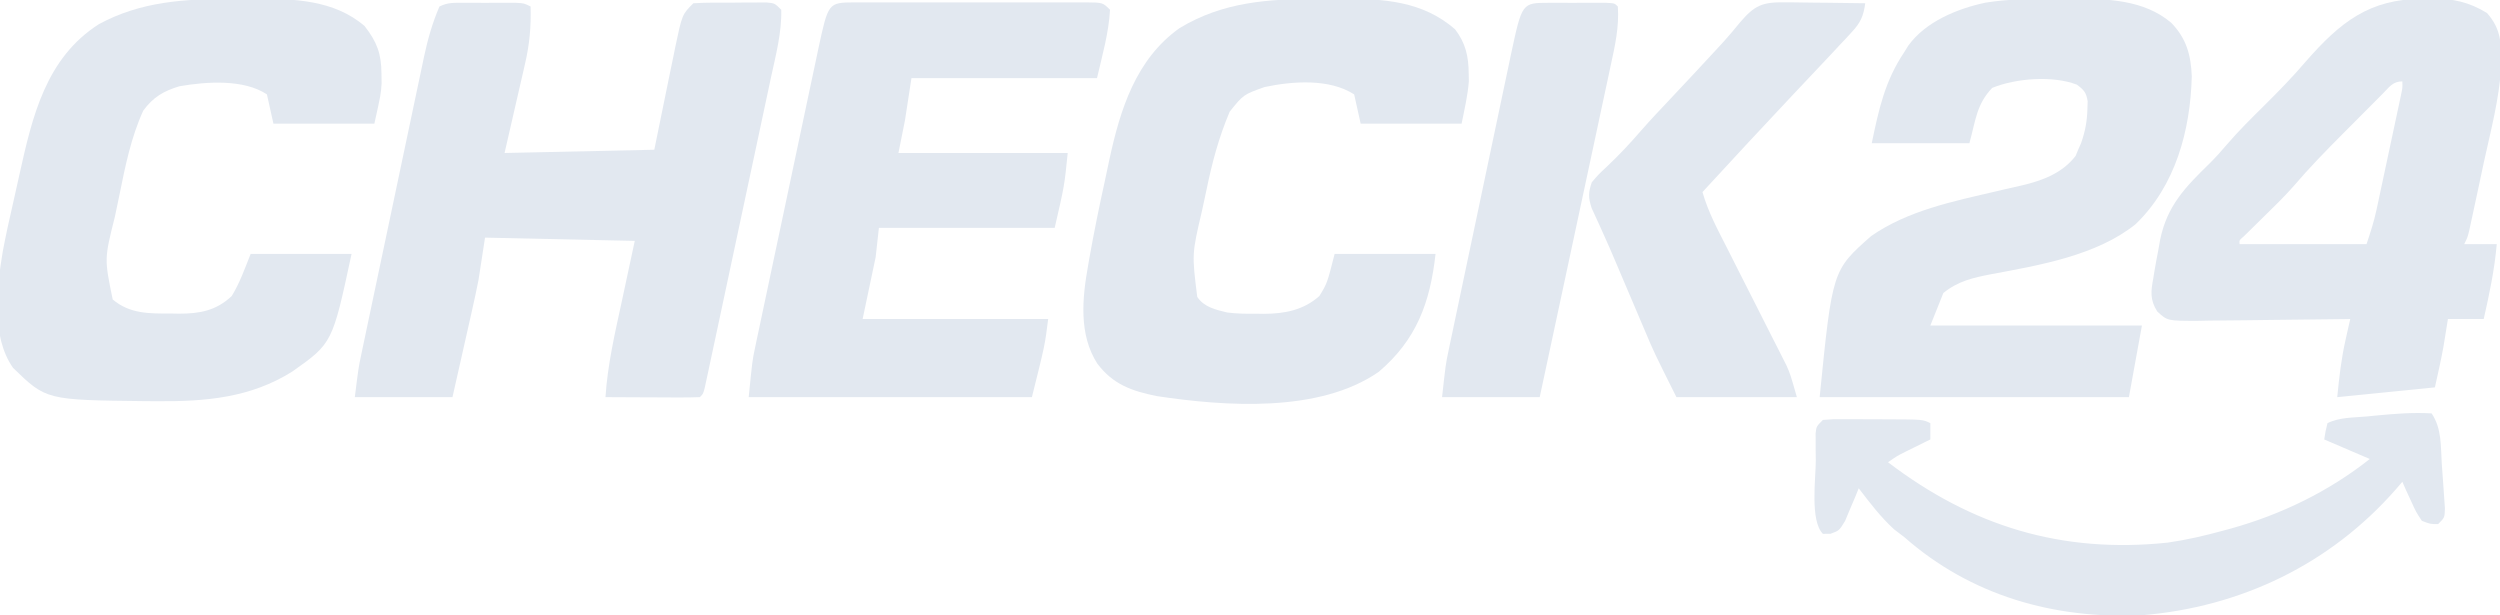
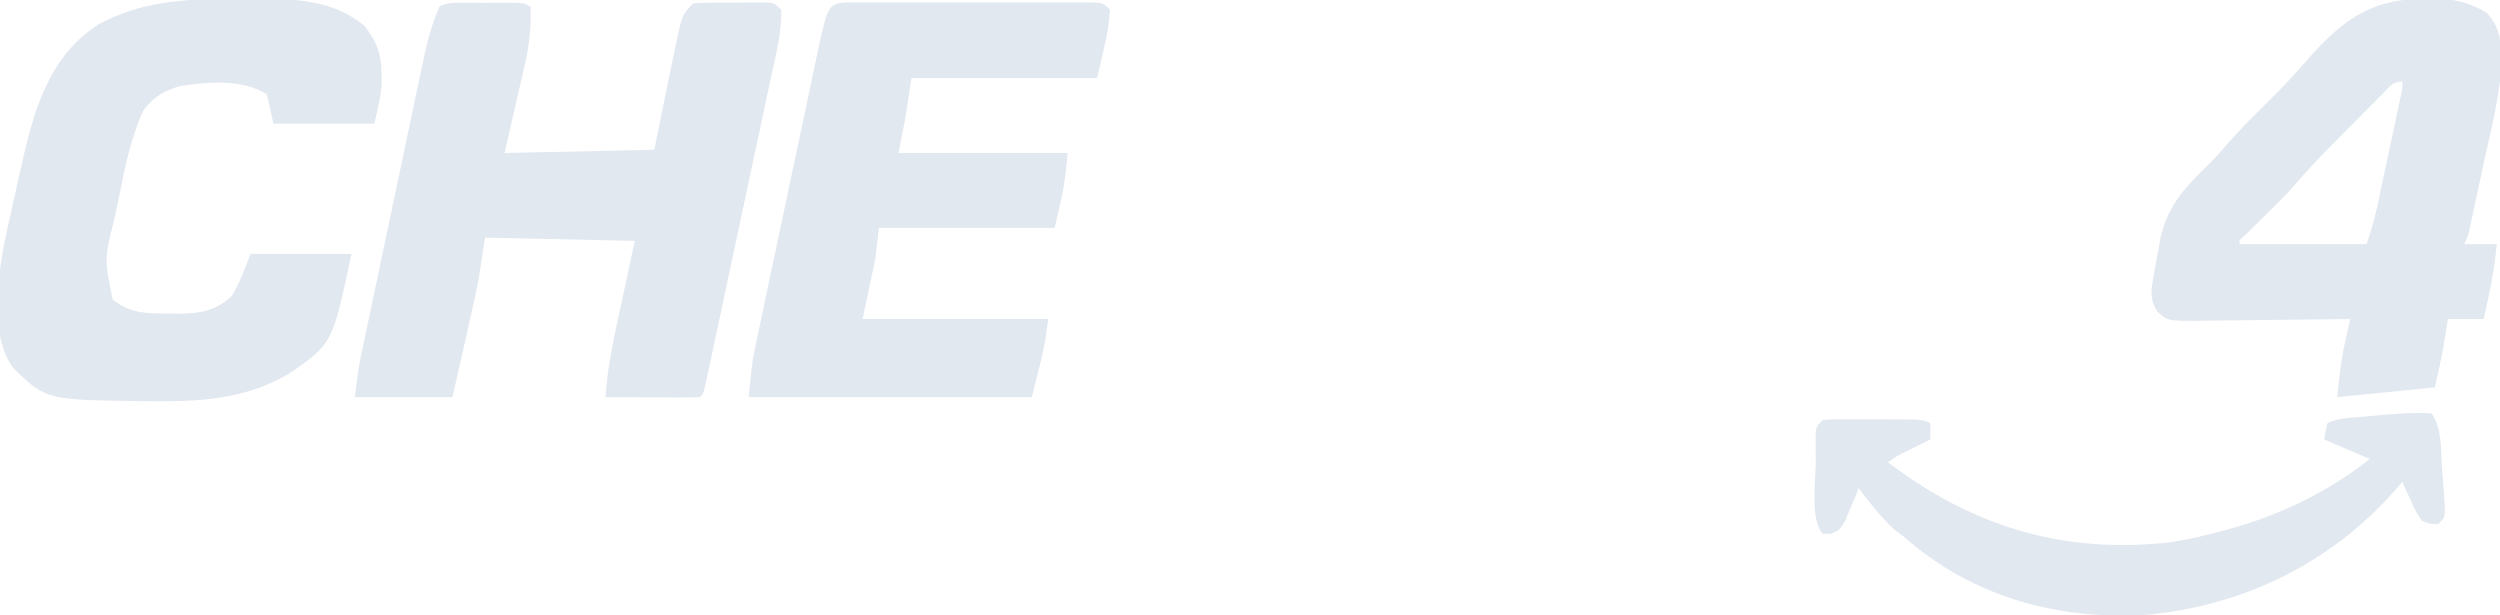
<svg xmlns="http://www.w3.org/2000/svg" version="1.1" width="768" height="189">
  <path d="M0 0 C1.067 -0.001 2.135 -0.003 3.234 -0.004 C4.353 -0 5.472 0.004 6.625 0.008 C7.744 0.004 8.863 0 10.016 -0.004 C11.617 -0.002 11.617 -0.002 13.25 0 C14.723 0.002 14.723 0.002 16.227 0.003 C18.625 0.133 18.625 0.133 20.625 1.133 C20.798 7.371 20.306 12.827 18.875 18.887 C18.639 19.935 18.639 19.935 18.398 21.004 C17.818 23.57 17.22 26.132 16.625 28.695 C15.305 34.45 13.985 40.204 12.625 46.133 C35.395 45.638 35.395 45.638 58.625 45.133 C61.132 32.899 61.132 32.899 63.62 20.662 C63.94 19.118 64.261 17.575 64.582 16.031 C64.739 15.241 64.897 14.452 65.059 13.638 C67.173 3.585 67.173 3.585 70.625 0.133 C74.765 -0.12 78.916 -0.052 83.062 -0.055 C84.234 -0.067 85.405 -0.079 86.611 -0.092 C87.728 -0.094 88.845 -0.096 89.996 -0.098 C91.027 -0.102 92.057 -0.106 93.119 -0.11 C95.625 0.133 95.625 0.133 97.625 2.133 C97.816 9.147 95.888 16.349 94.416 23.166 C94.193 24.219 93.97 25.273 93.741 26.358 C93.009 29.806 92.271 33.253 91.531 36.699 C91.019 39.104 90.507 41.509 89.996 43.913 C88.927 48.935 87.854 53.955 86.778 58.975 C85.396 65.423 84.023 71.874 82.652 78.324 C81.598 83.281 80.54 88.236 79.481 93.192 C78.973 95.571 78.466 97.951 77.96 100.332 C77.255 103.643 76.545 106.954 75.834 110.264 C75.624 111.254 75.414 112.245 75.198 113.266 C75.004 114.161 74.811 115.057 74.612 115.98 C74.444 116.762 74.277 117.545 74.104 118.351 C73.625 120.133 73.625 120.133 72.625 121.133 C70.479 121.221 68.331 121.24 66.184 121.23 C64.878 121.227 63.573 121.224 62.229 121.221 C60.84 121.212 59.451 121.204 58.062 121.195 C56.67 121.19 55.277 121.186 53.885 121.182 C50.465 121.17 47.045 121.153 43.625 121.133 C44.282 111.059 46.563 101.352 48.688 91.508 C49.987 85.444 51.286 79.38 52.625 73.133 C37.445 72.803 22.265 72.473 6.625 72.133 C5.965 76.423 5.305 80.713 4.625 85.133 C4.009 88.196 3.375 91.234 2.68 94.277 C2.505 95.058 2.33 95.839 2.15 96.643 C1.604 99.078 1.052 101.512 0.5 103.945 C0.123 105.62 -0.253 107.295 -0.629 108.971 C-1.539 113.026 -2.457 117.079 -3.375 121.133 C-13.275 121.133 -23.175 121.133 -33.375 121.133 C-32.25 112.132 -32.25 112.132 -31.44 108.276 C-31.167 106.965 -31.167 106.965 -30.888 105.626 C-30.69 104.695 -30.493 103.764 -30.29 102.805 C-30.08 101.802 -29.87 100.799 -29.653 99.766 C-28.963 96.471 -28.267 93.177 -27.57 89.883 C-27.086 87.582 -26.601 85.281 -26.116 82.979 C-25.102 78.164 -24.084 73.35 -23.065 68.535 C-21.762 62.377 -20.467 56.216 -19.175 50.055 C-18.177 45.305 -17.174 40.556 -16.169 35.807 C-15.689 33.537 -15.211 31.266 -14.736 28.995 C-14.07 25.815 -13.395 22.638 -12.719 19.461 C-12.526 18.53 -12.333 17.599 -12.133 16.639 C-10.975 11.244 -9.57 6.206 -7.375 1.133 C-4.788 -0.161 -2.894 0.003 0 0 Z " fill="#e2e8f0" transform="translate(142.375,0.867)" />
-   <path d="M0 0 C2.161 0.003 4.321 -0.02 6.482 -0.046 C16.996 -0.093 28.347 0.19 36.73 7.316 C41.38 12.094 42.79 17.198 43.043 23.753 C42.638 40.386 37.997 57.443 25.797 69.175 C13.831 78.816 -3.819 81.801 -18.542 84.543 C-24.213 85.645 -28.718 86.657 -33.27 90.316 C-35.25 95.266 -35.25 95.266 -37.27 100.316 C-15.82 100.316 5.63 100.316 27.73 100.316 C26.41 107.576 25.09 114.836 23.73 122.316 C-7.62 122.316 -38.97 122.316 -71.27 122.316 C-67.374 83.355 -67.374 83.355 -55.446 72.831 C-44.168 64.976 -30.126 62.136 -16.953 59.07 C-15.625 58.755 -15.625 58.755 -14.27 58.433 C-12.573 58.034 -10.873 57.648 -9.17 57.278 C-2.827 55.793 3.254 53.519 7.351 48.218 C7.621 47.57 7.89 46.921 8.168 46.253 C8.599 45.277 8.599 45.277 9.039 44.281 C10.287 40.732 10.904 37.521 10.98 33.753 C11.006 32.989 11.032 32.224 11.058 31.437 C10.64 28.735 9.909 27.93 7.73 26.316 C0.295 23.47 -10.986 24.348 -18.27 27.316 C-23.07 32.376 -23.316 37.15 -25.27 44.316 C-35.17 44.316 -45.07 44.316 -55.27 44.316 C-53.12 33.981 -51.23 25.18 -45.27 16.316 C-44.865 15.663 -44.46 15.011 -44.043 14.339 C-38.768 6.992 -28.962 2.956 -20.34 1.136 C-13.585 0.034 -6.825 -0.021 0 0 Z " fill="#e2e8f0" transform="translate(630.27,-0.316)" />
-   <path d="M0 0 C2.442 0.003 4.883 -0.02 7.325 -0.046 C19.977 -0.098 31.955 0.62 41.946 9.316 C45.209 13.599 46.09 17.63 46.133 22.941 C46.147 23.717 46.162 24.493 46.176 25.292 C45.842 29.684 44.81 33.997 43.946 38.316 C33.716 38.316 23.486 38.316 12.946 38.316 C11.956 33.861 11.956 33.861 10.946 29.316 C3.35 24.401 -8.012 25.225 -16.617 27.066 C-23.078 29.377 -23.078 29.377 -27.289 34.617 C-30.634 42.49 -32.71 50.315 -34.422 58.661 C-34.867 60.817 -35.337 62.966 -35.81 65.116 C-38.914 78.355 -38.914 78.355 -37.257 91.534 C-35.124 94.694 -31.594 95.454 -28.054 96.316 C-25.038 96.698 -22.092 96.737 -19.054 96.691 C-18.299 96.702 -17.543 96.714 -16.765 96.726 C-10.428 96.693 -4.616 95.6 0.258 91.253 C2.65 87.348 2.65 87.348 4.946 78.316 C15.176 78.316 25.406 78.316 35.946 78.316 C34.289 93.224 30.115 104.66 18.52 114.523 C0.248 127.25 -28.692 125.158 -49.695 121.999 C-57.365 120.438 -63.119 118.426 -67.941 112.042 C-73.699 103.112 -72.595 91.892 -70.792 81.894 C-70.658 81.123 -70.524 80.352 -70.386 79.558 C-69.008 71.785 -67.435 64.055 -65.74 56.346 C-65.239 54.055 -64.759 51.76 -64.279 49.464 C-60.959 34.055 -56.157 18.497 -42.679 8.941 C-29.292 0.84 -15.267 -0.041 0 0 Z " fill="#e2e8f0" transform="translate(405.054,-0.316)" />
  <path d="M0 0 C2.451 0.003 4.901 -0.02 7.351 -0.046 C19.14 -0.094 31.615 0.224 41.021 8.316 C44.827 13.195 46.169 16.816 46.209 22.941 C46.223 23.923 46.237 24.905 46.252 25.917 C46.021 29.316 46.021 29.316 44.021 38.316 C33.791 38.316 23.561 38.316 13.021 38.316 C12.031 33.861 12.031 33.861 11.021 29.316 C3.882 24.556 -7.615 25.389 -15.85 26.812 C-20.683 28.254 -23.951 30.164 -26.979 34.316 C-30.725 42.535 -32.495 51.322 -34.271 60.123 C-34.729 62.381 -35.207 64.634 -35.686 66.888 C-38.933 79.83 -38.933 79.83 -36.354 92.316 C-31.077 96.759 -25.11 96.654 -18.541 96.628 C-17.721 96.644 -16.9 96.66 -16.055 96.677 C-9.675 96.682 -4.601 95.788 0.209 91.253 C2.691 87.23 4.265 82.705 6.021 78.316 C16.251 78.316 26.481 78.316 37.021 78.316 C31.144 105.744 31.144 105.744 18.834 114.441 C5.946 122.551 -7.837 123.686 -22.791 123.566 C-24.013 123.559 -25.235 123.552 -26.494 123.545 C-56.795 123.199 -56.795 123.199 -66.979 113.316 C-73.806 103.563 -71.974 88.662 -70.118 77.495 C-69.191 72.567 -68.115 67.677 -66.981 62.792 C-66.286 59.795 -65.627 56.791 -64.973 53.784 C-61.052 36.105 -56.878 18.142 -40.612 7.745 C-27.778 0.776 -14.282 -0.038 0 0 Z " fill="#e2e8f0" transform="translate(70.979,-0.316)" />
  <path d="M0 0 C1.135 0.006 1.135 0.006 2.292 0.012 C3.089 0.009 3.886 0.005 4.707 0.002 C7.349 -0.007 9.99 -0.001 12.632 0.005 C14.463 0.004 16.294 0.002 18.124 -0 C21.965 -0.003 25.805 0.001 29.645 0.01 C34.575 0.022 39.505 0.015 44.434 0.003 C48.216 -0.004 51.997 -0.002 55.779 0.003 C57.597 0.005 59.415 0.003 61.233 -0.002 C63.771 -0.007 66.309 0.001 68.847 0.012 C69.603 0.008 70.36 0.004 71.139 0 C76.341 0.043 76.341 0.043 78.57 2.271 C78.161 9.497 76.211 16.16 74.57 23.271 C55.76 23.271 36.95 23.271 17.57 23.271 C16.91 27.561 16.25 31.851 15.57 36.271 C14.91 39.571 14.25 42.871 13.57 46.271 C30.73 46.271 47.89 46.271 65.57 46.271 C64.57 56.271 64.57 56.271 61.57 69.271 C43.75 69.271 25.93 69.271 7.57 69.271 C7.24 72.241 6.91 75.211 6.57 78.271 C4.59 87.676 4.59 87.676 2.57 97.271 C21.38 97.271 40.19 97.271 59.57 97.271 C58.57 105.271 58.57 105.271 54.57 121.271 C25.86 121.271 -2.85 121.271 -32.43 121.271 C-31.305 110.021 -31.305 110.021 -30.488 106.154 C-30.305 105.272 -30.121 104.391 -29.932 103.482 C-29.733 102.554 -29.534 101.625 -29.329 100.668 C-29.118 99.66 -28.906 98.653 -28.688 97.614 C-27.994 94.315 -27.293 91.018 -26.591 87.72 C-26.103 85.415 -25.616 83.109 -25.13 80.804 C-24.112 75.988 -23.09 71.172 -22.065 66.358 C-20.753 60.188 -19.449 54.016 -18.148 47.843 C-17.145 43.089 -16.138 38.336 -15.129 33.583 C-14.647 31.307 -14.166 29.031 -13.686 26.754 C-13.015 23.578 -12.339 20.402 -11.661 17.227 C-11.464 16.288 -11.267 15.349 -11.064 14.382 C-7.988 0.065 -7.988 0.065 0 0 Z " fill="#e2e8f0" transform="translate(262.43,0.729)" />
  <path d="M0 0 C0.899 -0.024 1.798 -0.049 2.725 -0.074 C9.081 -0.102 14.234 0.994 19.688 4.375 C24.237 9.48 24.117 14.191 24.046 20.85 C23.476 30.729 20.855 40.487 18.75 50.125 C18.275 52.357 17.802 54.588 17.33 56.82 C16.467 60.87 15.603 64.919 14.719 68.964 C14.456 70.173 14.456 70.173 14.187 71.406 C13.688 73.375 13.688 73.375 12.688 75.375 C15.988 75.375 19.288 75.375 22.688 75.375 C22.013 83.2 20.419 90.721 18.688 98.375 C15.057 98.375 11.428 98.375 7.688 98.375 C7.566 99.137 7.445 99.899 7.32 100.684 C7.153 101.716 6.985 102.749 6.812 103.812 C6.65 104.822 6.488 105.831 6.32 106.871 C5.563 111.063 4.611 115.217 3.688 119.375 C-6.213 120.365 -16.113 121.355 -26.312 122.375 C-25.692 116.167 -25.097 110.724 -23.75 104.75 C-23.481 103.541 -23.211 102.332 -22.934 101.086 C-22.729 100.191 -22.524 99.297 -22.312 98.375 C-23.003 98.386 -23.693 98.397 -24.405 98.409 C-31.591 98.519 -38.777 98.595 -45.964 98.65 C-48.646 98.672 -51.328 98.707 -54.01 98.752 C-57.865 98.813 -61.719 98.841 -65.574 98.863 C-67.373 98.902 -67.373 98.902 -69.208 98.941 C-78.483 98.945 -78.483 98.945 -81.599 96.067 C-83.889 92.47 -83.562 89.822 -82.812 85.812 C-82.699 85.109 -82.586 84.405 -82.47 83.68 C-82.117 81.571 -81.72 79.474 -81.312 77.375 C-81.111 76.242 -80.91 75.109 -80.703 73.941 C-78.523 63.505 -72.967 57.841 -65.512 50.57 C-63.629 48.691 -61.899 46.783 -60.188 44.75 C-56.613 40.571 -52.717 36.742 -48.812 32.875 C-44.362 28.467 -40.04 24.045 -35.977 19.273 C-25.351 7.151 -16.435 0.023 0 0 Z M-12.324 29.134 C-12.86 29.678 -13.397 30.221 -13.949 30.781 C-14.507 31.339 -15.065 31.897 -15.639 32.473 C-16.824 33.661 -18.007 34.851 -19.187 36.044 C-20.97 37.845 -22.761 39.638 -24.553 41.43 C-29.78 46.674 -34.916 51.931 -39.722 57.569 C-42.727 60.982 -46.004 64.13 -49.25 67.312 C-50.595 68.632 -51.937 69.953 -53.277 71.277 C-53.861 71.85 -54.445 72.422 -55.047 73.011 C-56.426 74.187 -56.426 74.187 -56.312 75.375 C-43.443 75.375 -30.573 75.375 -17.312 75.375 C-16.106 71.756 -15.043 68.533 -14.259 64.87 C-14.079 64.036 -13.899 63.202 -13.714 62.343 C-13.527 61.461 -13.341 60.58 -13.148 59.672 C-12.952 58.753 -12.755 57.834 -12.552 56.887 C-12.138 54.954 -11.727 53.021 -11.316 51.088 C-10.686 48.12 -10.051 45.154 -9.414 42.188 C-9.013 40.307 -8.612 38.427 -8.211 36.547 C-8.02 35.657 -7.83 34.768 -7.633 33.851 C-7.46 33.03 -7.286 32.209 -7.107 31.362 C-6.953 30.639 -6.799 29.915 -6.641 29.17 C-6.253 27.351 -6.253 27.351 -6.312 25.375 C-9.261 25.375 -10.331 27.154 -12.324 29.134 Z " fill="#e2e8f0" transform="translate(744.312,-0.375)" />
  <path d="M0 0 C3.149 4.723 2.757 9.936 3.115 15.507 C3.25 17.56 3.405 19.611 3.562 21.662 C3.65 22.951 3.738 24.239 3.828 25.566 C3.91 26.752 3.991 27.937 4.075 29.158 C4 32 4 32 2 34 C-0.418 34.004 -0.418 34.004 -3 33 C-4.801 30.277 -4.801 30.277 -6.312 26.938 C-6.824 25.833 -7.336 24.728 -7.863 23.59 C-8.426 22.308 -8.426 22.308 -9 21 C-9.643 21.75 -10.286 22.5 -10.949 23.273 C-31.078 46.271 -58.551 59.497 -89 62 C-115.992 63.236 -141.559 56.001 -162 38 C-163.031 37.216 -164.062 36.432 -165.125 35.625 C-169.275 31.836 -172.592 27.455 -176 23 C-176.563 24.39 -176.563 24.39 -177.137 25.809 C-177.648 27.006 -178.16 28.204 -178.688 29.438 C-179.436 31.23 -179.436 31.23 -180.199 33.059 C-182 36 -182 36 -184.645 36.973 C-185.422 36.982 -186.199 36.991 -187 37 C-191.018 32.982 -189.184 19.9 -189.188 14.5 C-189.2 13.513 -189.212 12.525 -189.225 11.508 C-189.227 10.567 -189.228 9.626 -189.23 8.656 C-189.235 7.809 -189.239 6.961 -189.243 6.088 C-189 4 -189 4 -187 2 C-183.959 1.757 -183.959 1.757 -180.094 1.77 C-179.413 1.77 -178.733 1.77 -178.032 1.771 C-176.593 1.774 -175.153 1.782 -173.714 1.794 C-171.509 1.812 -169.303 1.815 -167.098 1.814 C-156.295 1.852 -156.295 1.852 -154 3 C-154 4.65 -154 6.3 -154 8 C-154.687 8.338 -155.374 8.675 -156.082 9.023 C-156.983 9.469 -157.884 9.915 -158.812 10.375 C-159.706 10.816 -160.599 11.257 -161.52 11.711 C-164.146 13.019 -164.146 13.019 -167 15 C-141.262 34.625 -113.664 43.113 -81.097 39.695 C-75.292 38.862 -69.65 37.556 -64 36 C-63.245 35.796 -62.489 35.593 -61.711 35.383 C-46.208 31.068 -31.638 23.99 -19 14 C-20.011 13.567 -21.021 13.134 -22.062 12.688 C-27.531 10.344 -27.531 10.344 -33 8 C-32.625 5.562 -32.625 5.562 -32 3 C-28.322 1.161 -23.992 1.311 -19.938 0.938 C-19.02 0.847 -18.103 0.756 -17.158 0.662 C-11.418 0.121 -5.761 -0.36 0 0 Z " fill="#e2e8f0" transform="translate(747,127)" />
-   <path d="M0 0 C1.057 0.006 1.057 0.006 2.135 0.013 C4.377 0.03 6.618 0.067 8.859 0.105 C10.383 0.121 11.906 0.134 13.43 0.146 C17.157 0.179 20.883 0.231 24.609 0.293 C24.082 4.182 23.188 6.237 20.52 9.102 C19.57 10.134 19.57 10.134 18.602 11.187 C17.944 11.882 17.287 12.577 16.609 13.293 C15.999 13.951 15.39 14.608 14.761 15.286 C12.868 17.32 10.959 19.339 9.047 21.355 C7.634 22.851 6.221 24.347 4.809 25.844 C4.105 26.588 3.402 27.333 2.677 28.1 C-6.75 38.098 -16.083 48.184 -25.391 58.293 C-23.652 64.427 -20.678 69.915 -17.797 75.57 C-16.673 77.797 -15.549 80.025 -14.426 82.252 C-12.657 85.746 -10.886 89.24 -9.113 92.732 C-7.398 96.113 -5.691 99.498 -3.984 102.883 C-3.454 103.922 -2.924 104.96 -2.378 106.031 C-1.884 107.012 -1.39 107.993 -0.881 109.004 C-0.447 109.858 -0.014 110.713 0.433 111.593 C1.609 114.293 1.609 114.293 3.609 121.293 C-8.601 121.293 -20.811 121.293 -33.391 121.293 C-40.284 107.506 -40.284 107.506 -43.047 100.957 C-43.357 100.23 -43.667 99.504 -43.987 98.755 C-44.958 96.477 -45.925 94.198 -46.891 91.918 C-47.855 89.654 -48.819 87.39 -49.785 85.127 C-50.414 83.648 -51.04 82.169 -51.665 80.689 C-53.143 77.188 -54.647 73.705 -56.23 70.249 C-56.659 69.298 -56.659 69.298 -57.096 68.329 C-57.868 66.623 -58.653 64.923 -59.439 63.224 C-60.484 60.004 -60.487 58.464 -59.391 55.293 C-57.352 52.898 -57.352 52.898 -54.766 50.48 C-51.013 46.941 -47.58 43.272 -44.211 39.374 C-41.274 36.016 -38.205 32.785 -35.141 29.543 C-30.494 24.605 -25.854 19.661 -21.266 14.668 C-20.438 13.768 -19.61 12.868 -18.758 11.941 C-17.056 10.037 -15.438 8.128 -13.836 6.145 C-9.343 0.905 -7.013 -0.083 0 0 Z " fill="#e2e8f0" transform="translate(548.391,0.707)" />
-   <path d="M0 0 C1.165 -0.001 2.331 -0.003 3.531 -0.004 C4.758 -0 5.986 0.004 7.25 0.008 C9.091 0.002 9.091 0.002 10.969 -0.004 C12.717 -0.002 12.717 -0.002 14.5 0 C15.578 0.001 16.655 0.002 17.766 0.003 C20.25 0.133 20.25 0.133 21.25 1.133 C21.689 7.415 20.378 13.183 19.047 19.301 C18.696 20.955 18.696 20.955 18.338 22.643 C17.565 26.276 16.783 29.905 16 33.535 C15.461 36.059 14.923 38.582 14.386 41.106 C13.116 47.06 11.84 53.013 10.561 58.965 C9.104 65.745 7.656 72.527 6.208 79.309 C3.231 93.252 0.243 107.193 -2.75 121.133 C-12.65 121.133 -22.55 121.133 -32.75 121.133 C-31.625 111.007 -31.625 111.007 -30.815 107.149 C-30.633 106.272 -30.45 105.395 -30.263 104.491 C-30.065 103.562 -29.868 102.633 -29.665 101.675 C-29.455 100.671 -29.245 99.666 -29.028 98.632 C-28.339 95.337 -27.642 92.043 -26.945 88.75 C-26.461 86.448 -25.976 84.146 -25.491 81.844 C-24.477 77.03 -23.46 72.217 -22.44 67.405 C-21.135 61.245 -19.841 55.084 -18.55 48.921 C-17.553 44.171 -16.549 39.422 -15.544 34.673 C-15.064 32.402 -14.586 30.13 -14.111 27.858 C-13.446 24.681 -12.771 21.506 -12.094 18.332 C-11.901 17.398 -11.708 16.465 -11.508 15.504 C-8.17 0.009 -8.17 0.009 0 0 Z " fill="#e2e8f0" transform="translate(475.75,0.867)" />
</svg>